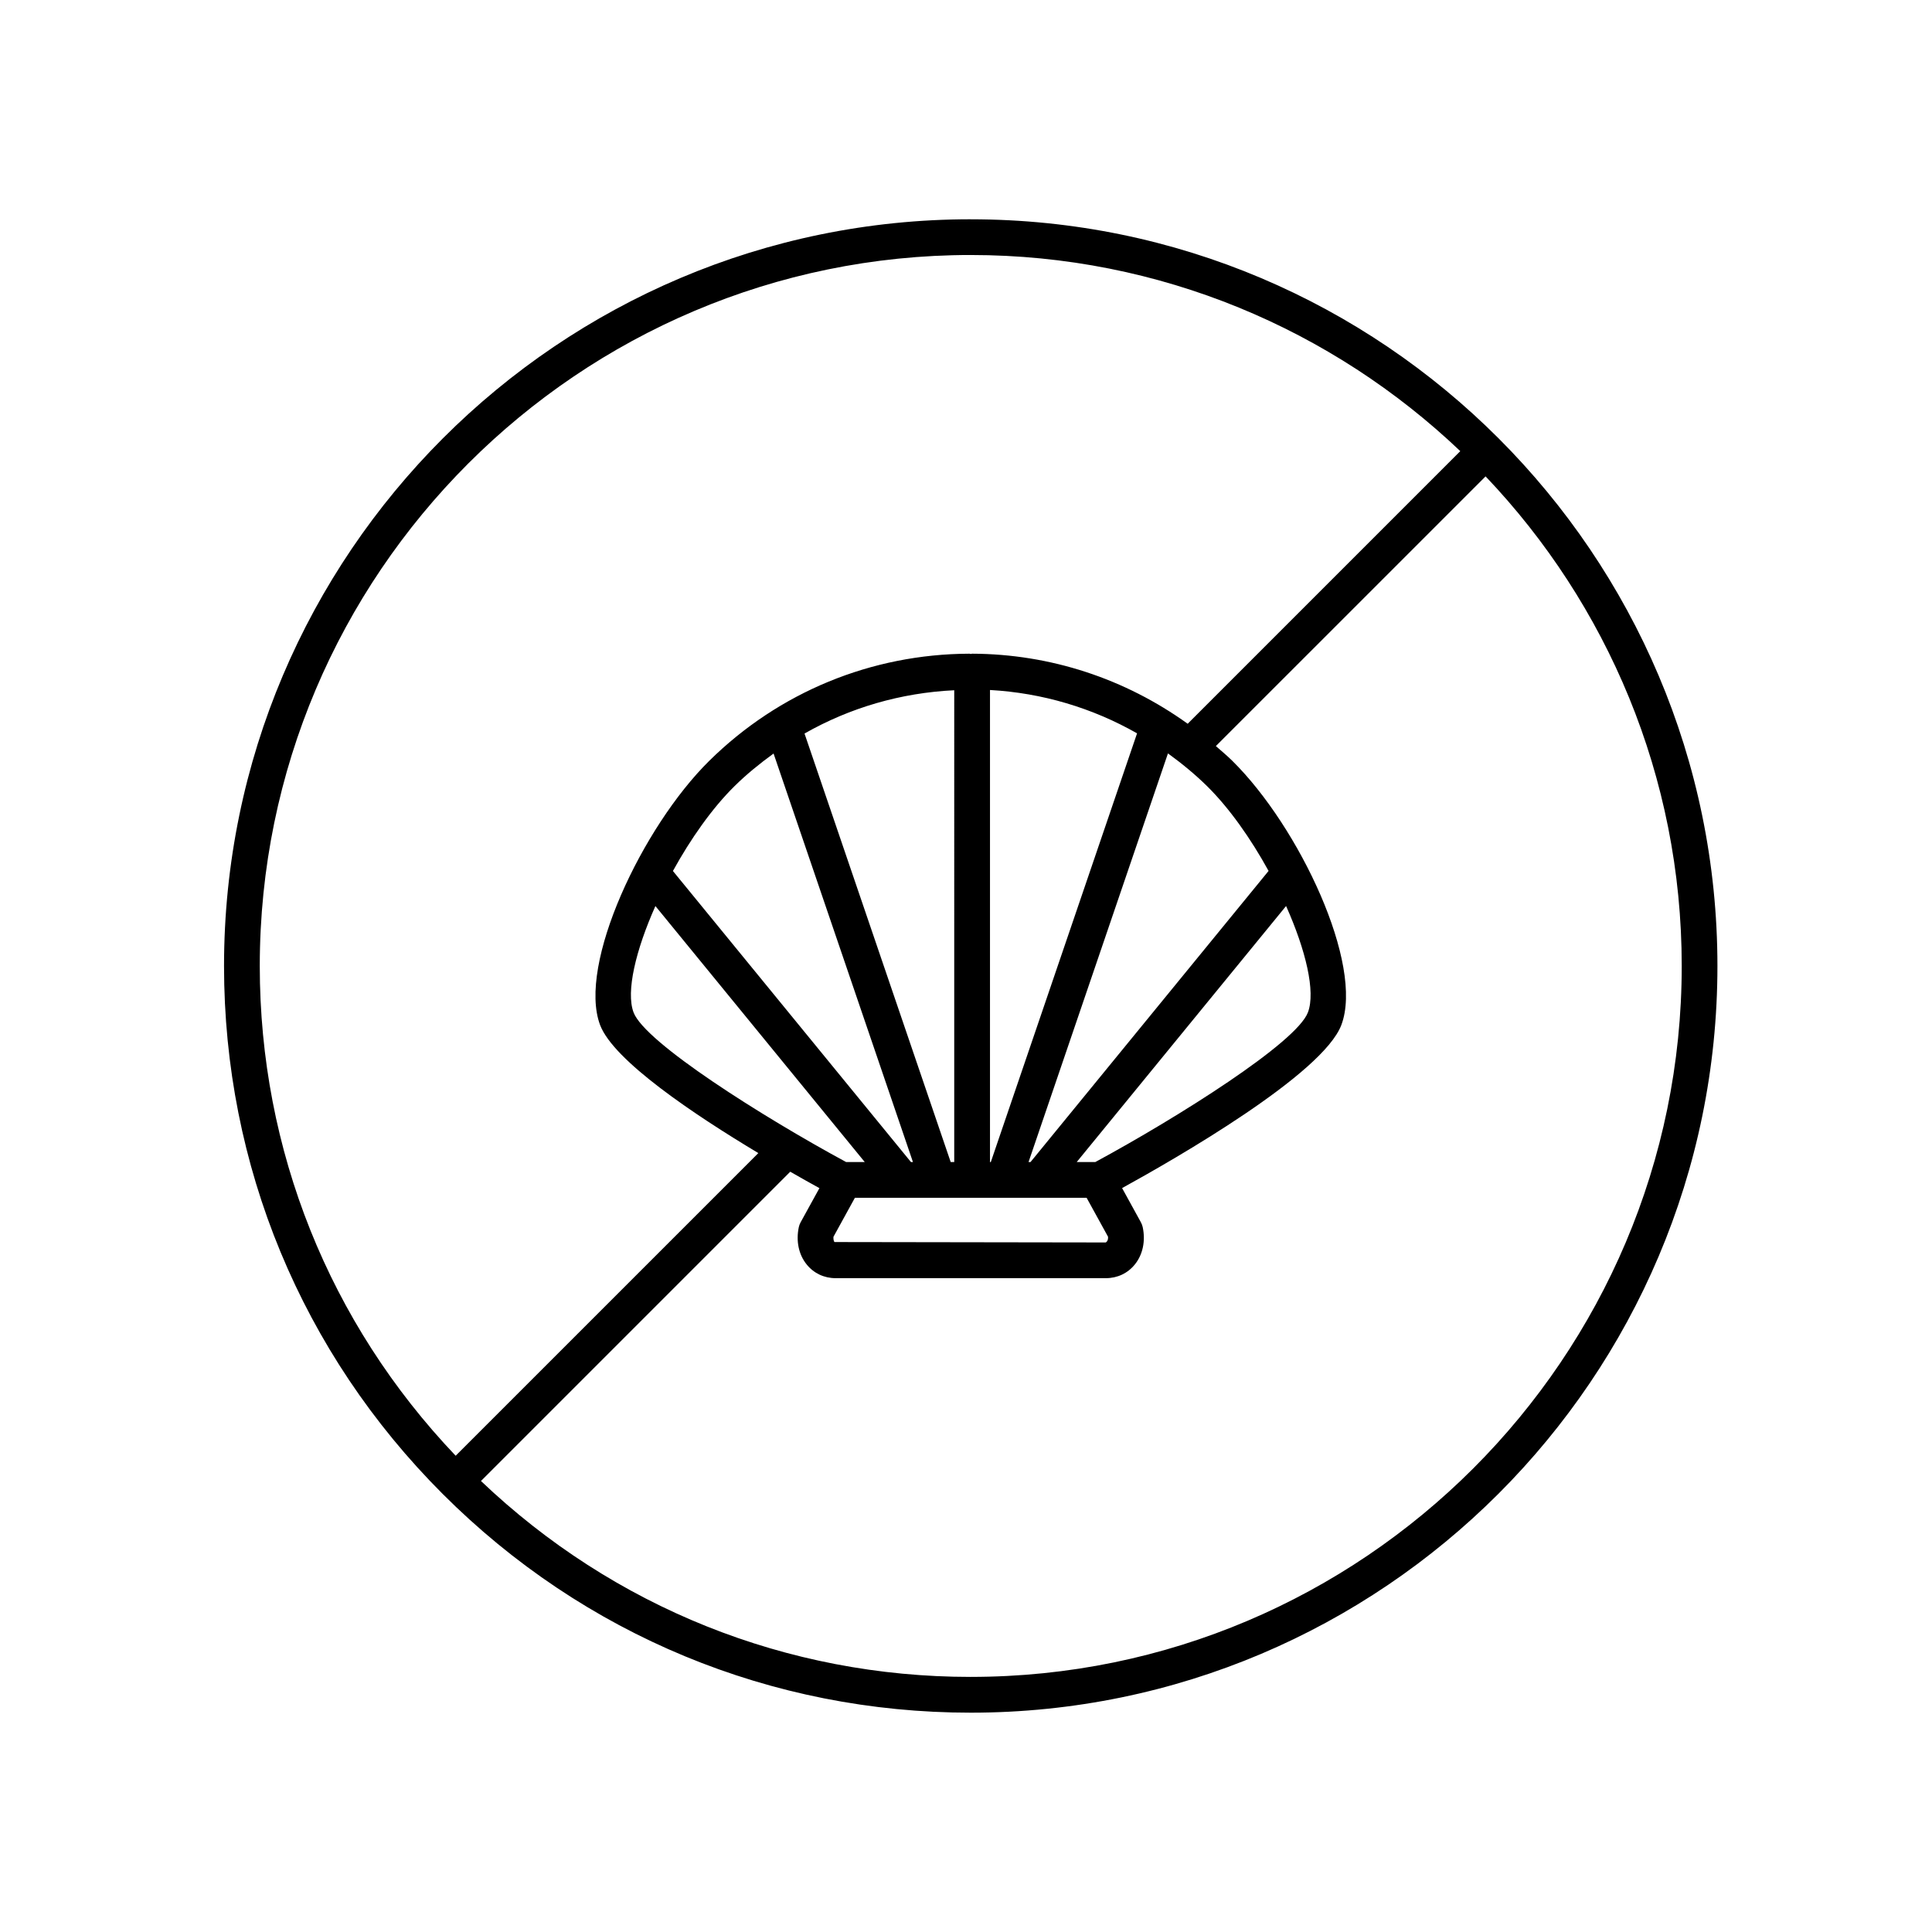
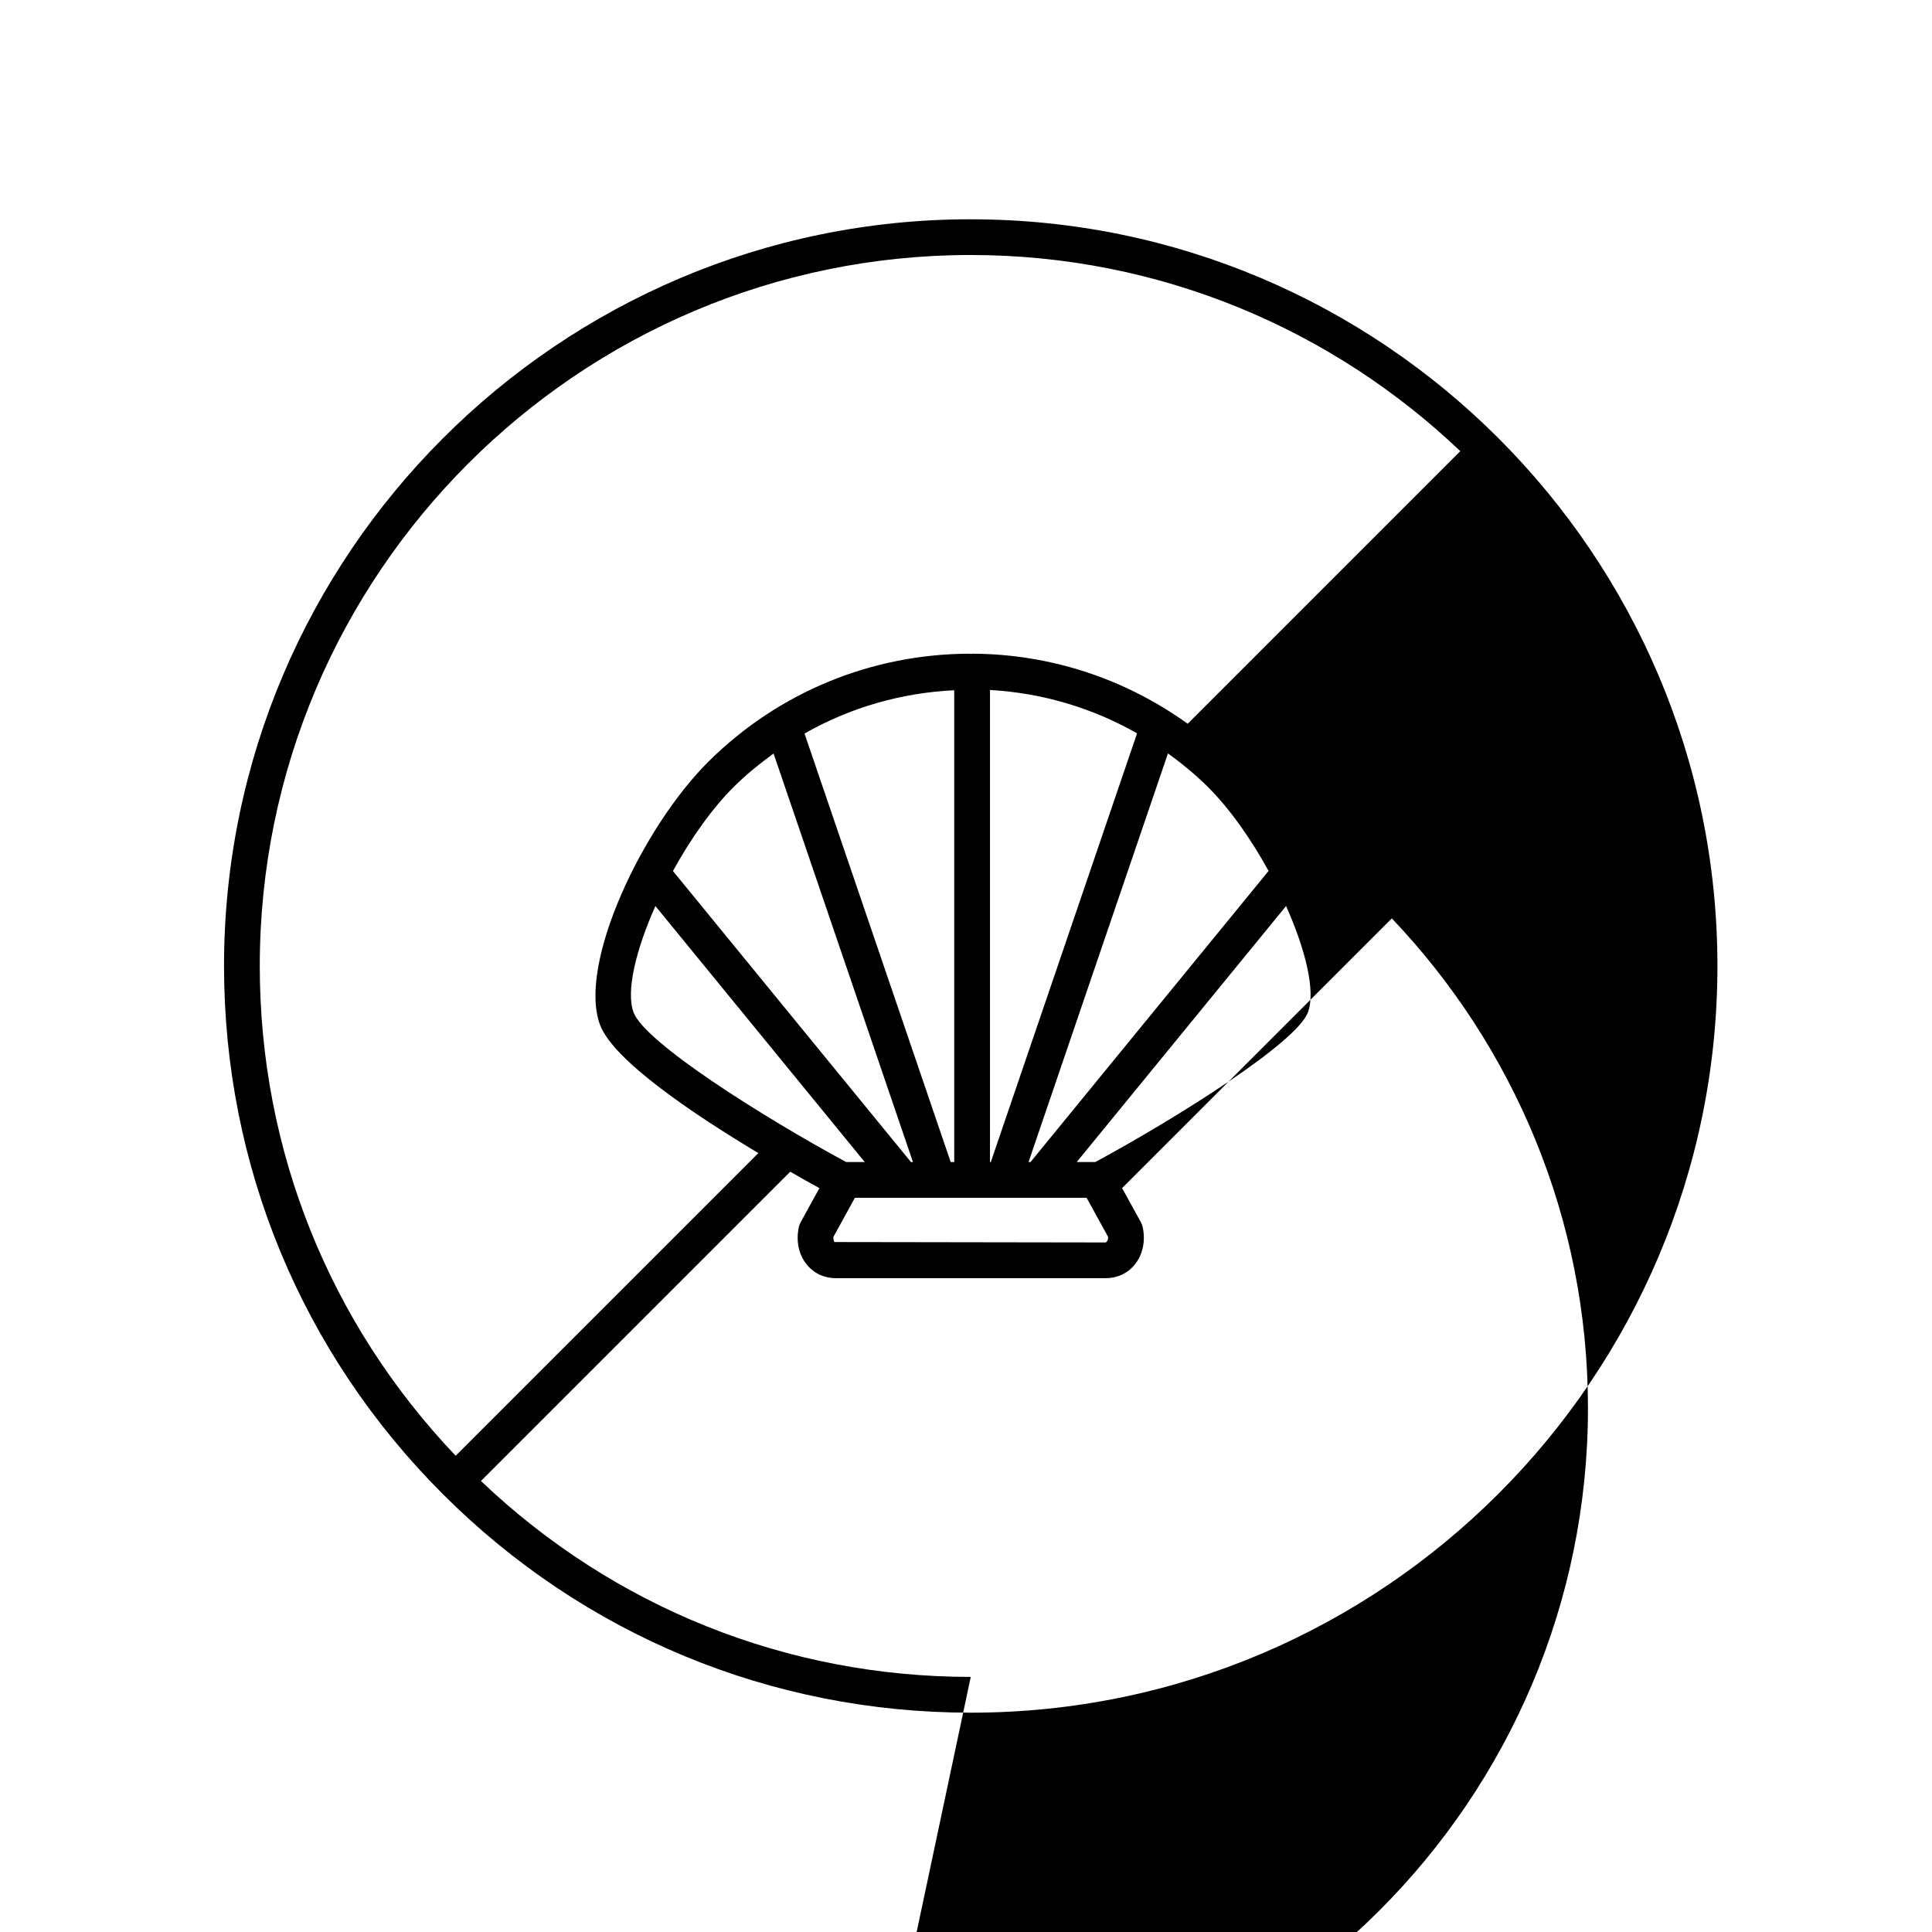
<svg xmlns="http://www.w3.org/2000/svg" fill="#000000" width="800px" height="800px" version="1.1" viewBox="144 144 512 512">
-   <path d="m401.26 202.11c-109.11 0-197.89 88.77-197.89 197.89 0 52.859 20.582 102.55 57.957 139.92 37.371 37.383 87.074 57.957 139.93 57.957 109.11 0 197.88-88.766 197.88-197.88 0-109.11-88.766-197.88-197.88-197.88zm0 9.469c50.246 0 95.922 19.809 129.73 51.977l-72.242 72.246c-16.559-11.914-36.328-18.484-57.121-18.566-0.105 0-0.246 0.066-0.363 0.074-0.125-0.012-0.238-0.074-0.367-0.074h-0.016c-25.977 0.102-50.461 10.184-68.922 28.391-17.773 17.527-34.953 54.008-28.93 70.008 3.562 9.445 24.965 23.773 41.938 33.945l-80.211 80.207c-33.484-35.16-51.914-81.043-51.914-129.79 0-103.89 84.52-188.41 188.41-188.42zm-89.359 200.72c-2.07-5.5 0.594-16.539 5.789-28.188l55.48 67.844h-4.934c-21.945-11.875-53.32-31.645-56.336-39.656zm94.457 39.656v-125.1c13.863 0.777 27.129 4.746 38.977 11.488l-38.762 113.62h-0.215zm-9.477 0h-0.938l-38.738-113.56c12.047-6.863 25.555-10.793 39.676-11.473zm-47.875-108.26 36.934 108.26h-0.527l-63.082-77.133c4.676-8.5 10.383-16.625 16.289-22.449 3.242-3.207 6.754-6.047 10.387-8.68zm21.551 117.73h61.406l5.684 10.332c0.055 0.754-0.18 1.238-0.59 1.508l-71.918-0.109c-0.137-0.176-0.324-0.641-0.266-1.387zm63.723-9.477h-4.934l55.48-67.844c5.203 11.648 7.871 22.688 5.789 28.188-3.016 8.012-34.391 27.781-56.336 39.656zm-17.176 0h-0.527l36.945-108.29c3.633 2.637 7.133 5.496 10.387 8.699 5.906 5.824 11.609 13.949 16.277 22.449zm-15.844 136.45c-48.742 0-94.625-18.43-129.8-51.918l81.961-81.961c3.004 1.723 5.617 3.188 7.734 4.348l-4.977 9.043c-0.223 0.402-0.383 0.836-0.484 1.289-0.785 3.688-0.031 7.289 2.082 9.898 1.895 2.344 4.625 3.633 7.688 3.633h71.59c3.062 0 5.801-1.289 7.688-3.633 2.117-2.609 2.871-6.219 2.086-9.898-0.102-0.453-0.266-0.887-0.484-1.289l-4.977-9.055c14.246-7.836 53.203-30.188 58.109-43.238 6.031-15.996-11.145-52.477-28.918-70.008-1.391-1.371-2.887-2.609-4.344-3.891l71.48-71.473c32.172 33.812 51.98 79.492 51.98 129.74 0 103.89-84.523 188.41-188.41 188.41z" />
+   <path d="m401.26 202.11c-109.11 0-197.89 88.77-197.89 197.89 0 52.859 20.582 102.55 57.957 139.92 37.371 37.383 87.074 57.957 139.93 57.957 109.11 0 197.88-88.766 197.88-197.88 0-109.11-88.766-197.88-197.88-197.88zm0 9.469c50.246 0 95.922 19.809 129.73 51.977l-72.242 72.246c-16.559-11.914-36.328-18.484-57.121-18.566-0.105 0-0.246 0.066-0.363 0.074-0.125-0.012-0.238-0.074-0.367-0.074h-0.016c-25.977 0.102-50.461 10.184-68.922 28.391-17.773 17.527-34.953 54.008-28.93 70.008 3.562 9.445 24.965 23.773 41.938 33.945l-80.211 80.207c-33.484-35.16-51.914-81.043-51.914-129.79 0-103.89 84.52-188.41 188.41-188.42zm-89.359 200.72c-2.07-5.5 0.594-16.539 5.789-28.188l55.48 67.844h-4.934c-21.945-11.875-53.32-31.645-56.336-39.656zm94.457 39.656v-125.1c13.863 0.777 27.129 4.746 38.977 11.488l-38.762 113.62h-0.215zm-9.477 0h-0.938l-38.738-113.56c12.047-6.863 25.555-10.793 39.676-11.473zm-47.875-108.26 36.934 108.26h-0.527l-63.082-77.133c4.676-8.5 10.383-16.625 16.289-22.449 3.242-3.207 6.754-6.047 10.387-8.68zm21.551 117.73h61.406l5.684 10.332c0.055 0.754-0.18 1.238-0.59 1.508l-71.918-0.109c-0.137-0.176-0.324-0.641-0.266-1.387zm63.723-9.477h-4.934l55.48-67.844c5.203 11.648 7.871 22.688 5.789 28.188-3.016 8.012-34.391 27.781-56.336 39.656zm-17.176 0h-0.527l36.945-108.29c3.633 2.637 7.133 5.496 10.387 8.699 5.906 5.824 11.609 13.949 16.277 22.449zm-15.844 136.45c-48.742 0-94.625-18.43-129.8-51.918l81.961-81.961c3.004 1.723 5.617 3.188 7.734 4.348l-4.977 9.043c-0.223 0.402-0.383 0.836-0.484 1.289-0.785 3.688-0.031 7.289 2.082 9.898 1.895 2.344 4.625 3.633 7.688 3.633h71.59c3.062 0 5.801-1.289 7.688-3.633 2.117-2.609 2.871-6.219 2.086-9.898-0.102-0.453-0.266-0.887-0.484-1.289l-4.977-9.055l71.48-71.473c32.172 33.812 51.98 79.492 51.98 129.74 0 103.89-84.523 188.41-188.41 188.41z" />
</svg>